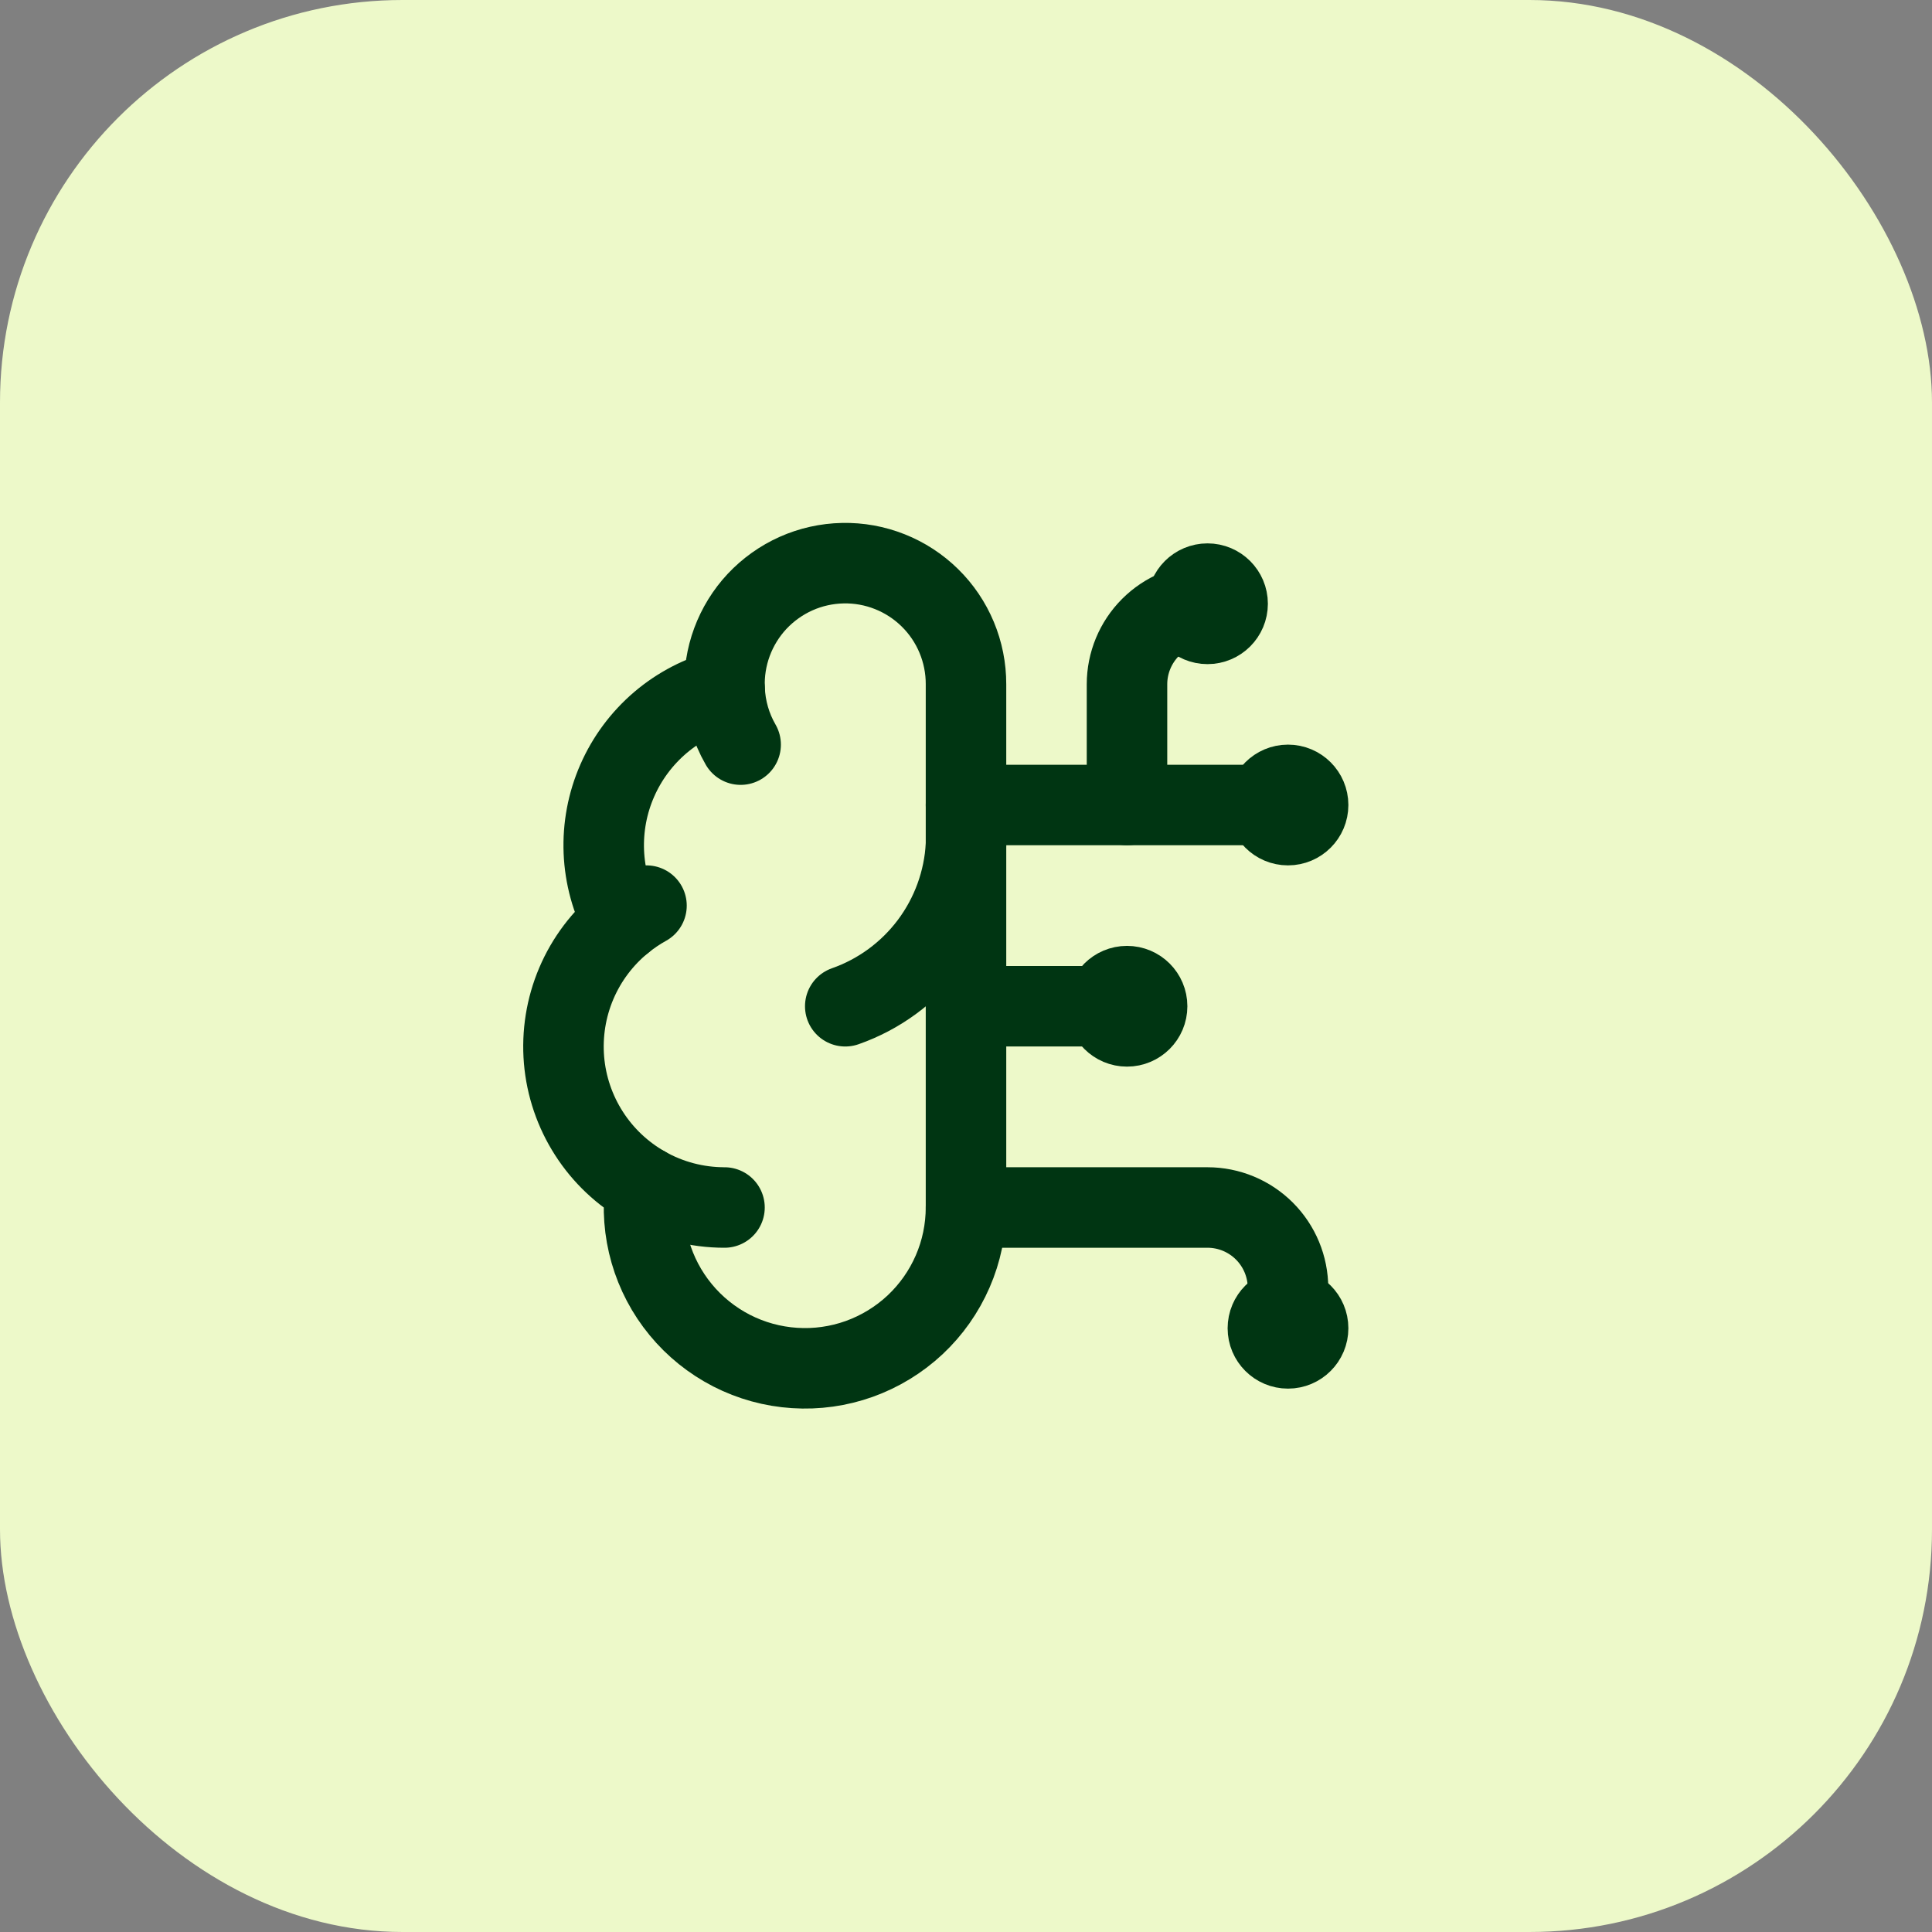
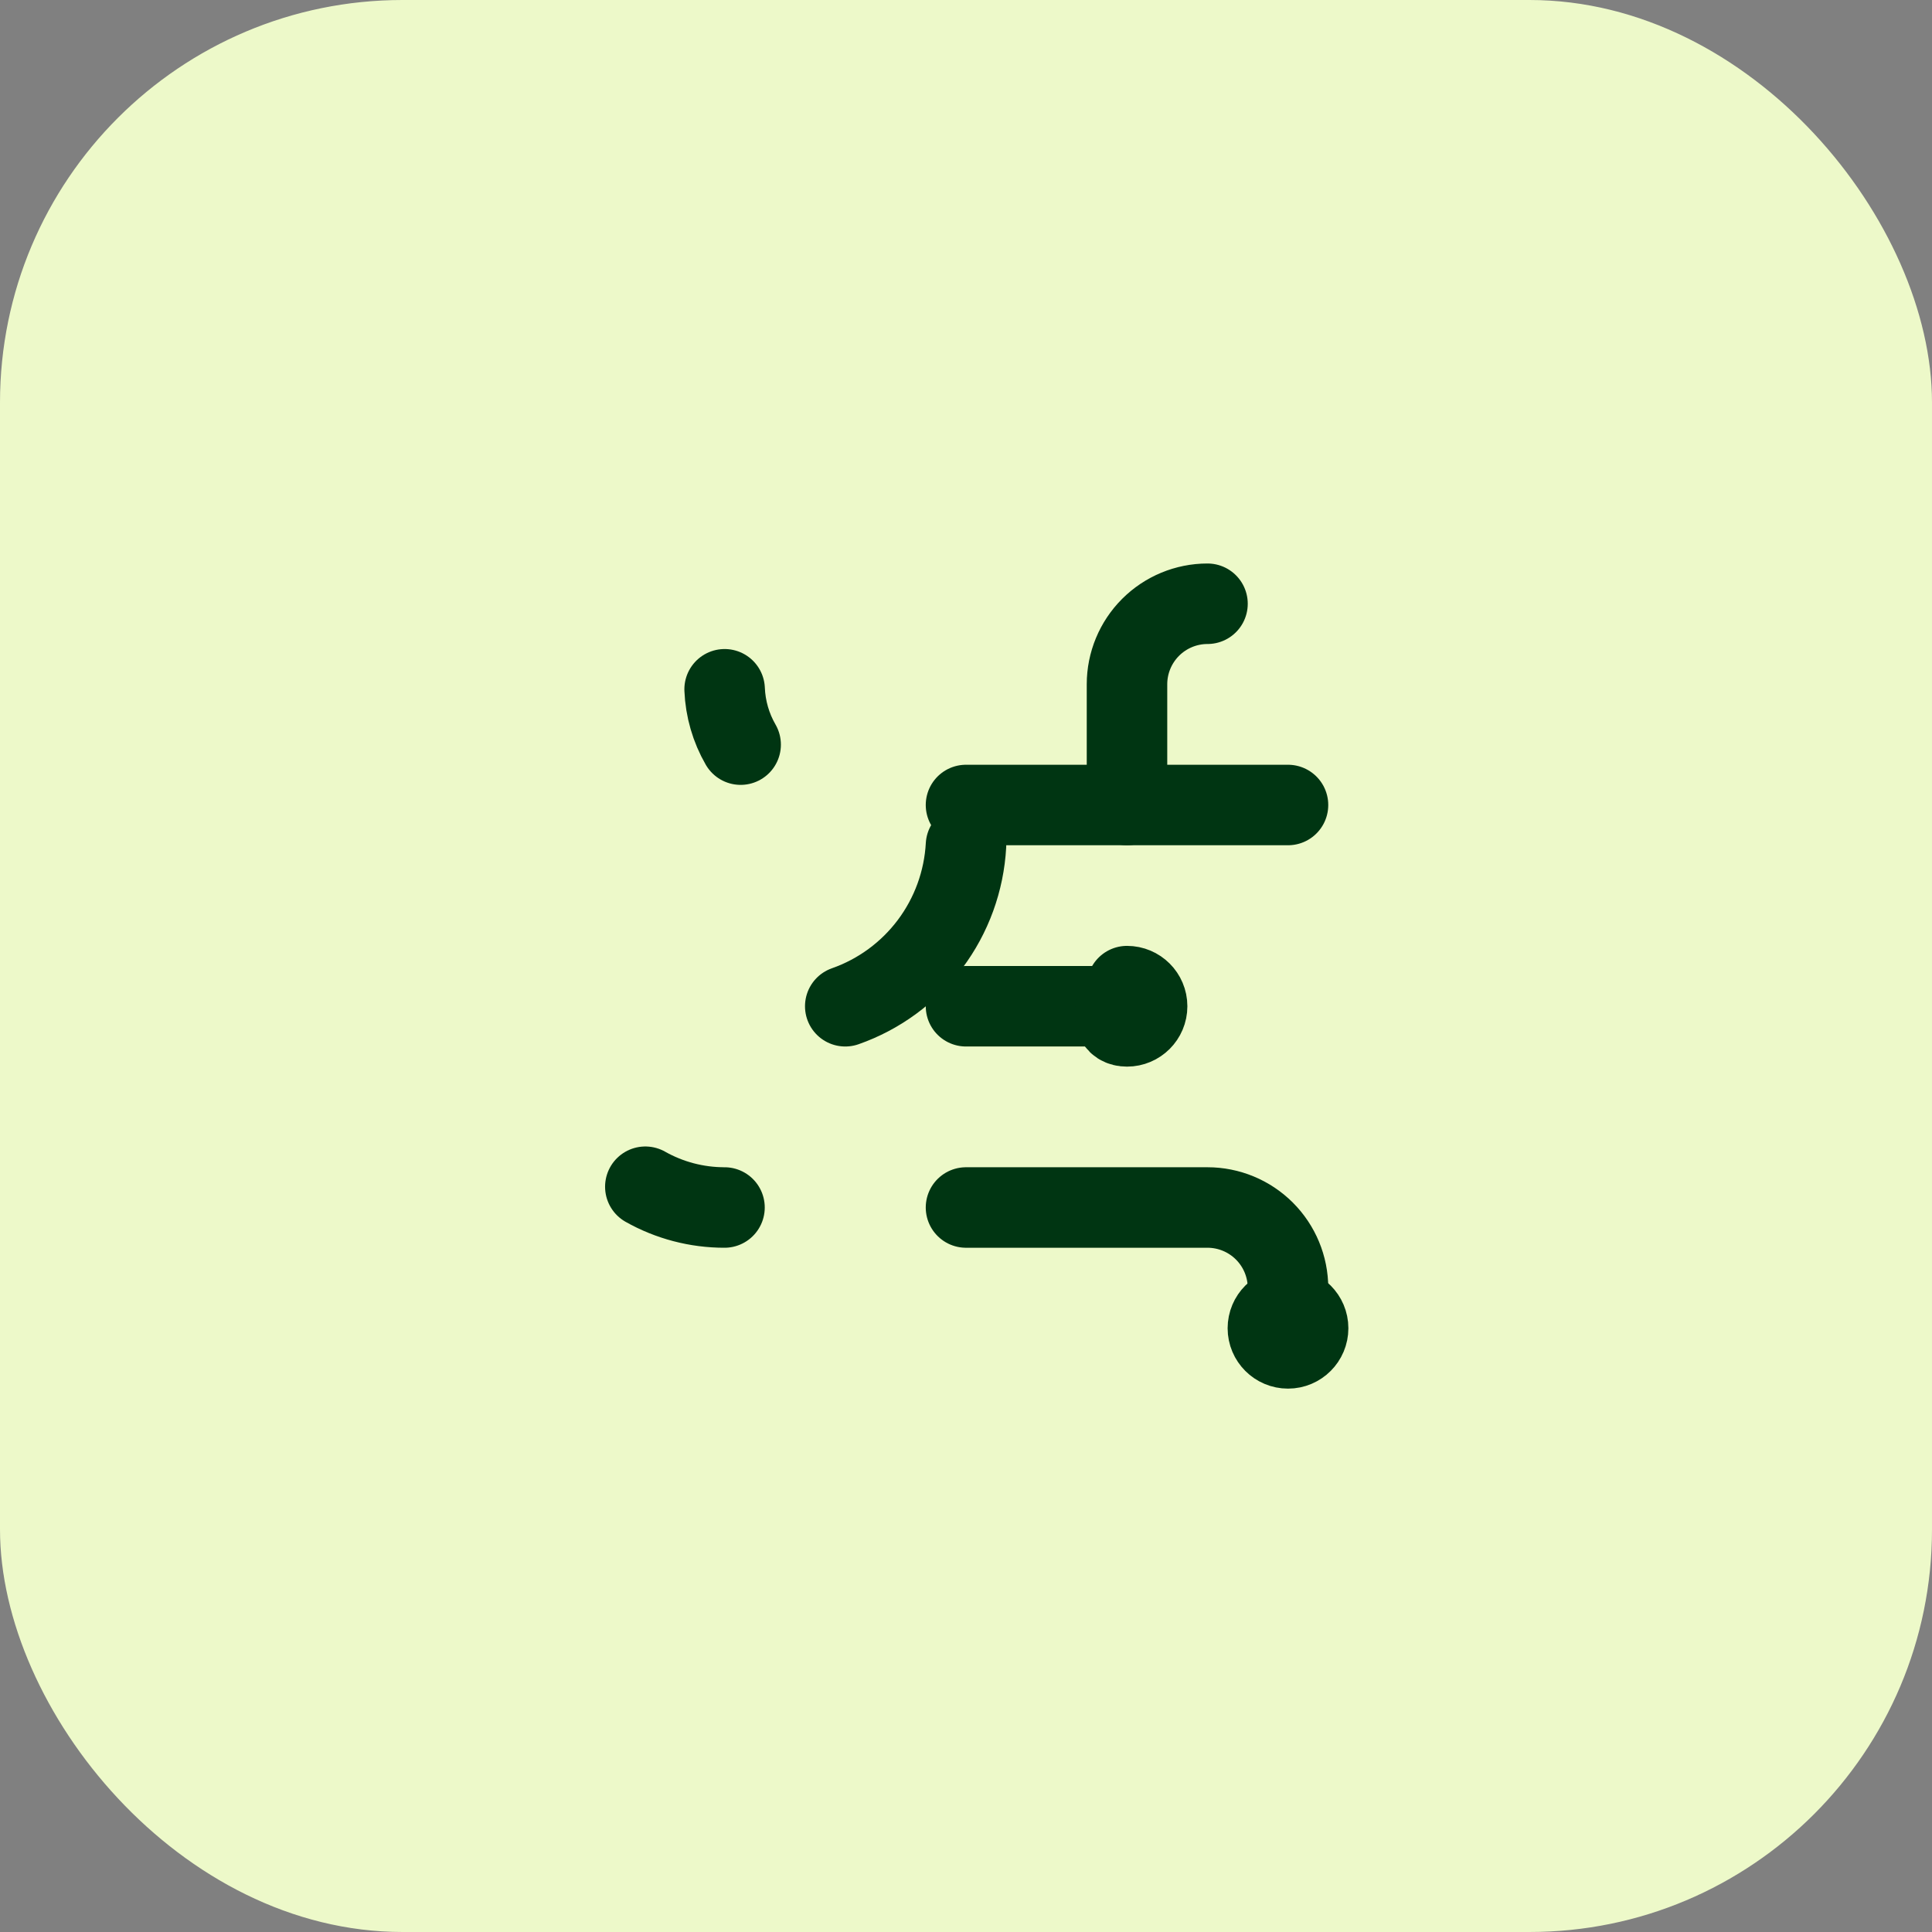
<svg xmlns="http://www.w3.org/2000/svg" width="48" height="48" viewBox="0 0 48 48" fill="none">
  <rect x="0" y="0" width="48" height="48" fill="#808080" stroke="none" />
  <rect width="48" height="48" rx="10" fill="#EDF9C9" />
-   <path d="M24 17C24.001 16.6 23.922 16.204 23.768 15.835C23.614 15.466 23.388 15.131 23.102 14.851C22.817 14.571 22.478 14.35 22.107 14.203C21.735 14.055 21.337 13.983 20.938 13.992C20.538 14 20.143 14.088 19.778 14.251C19.413 14.414 19.084 14.649 18.81 14.94C18.537 15.232 18.325 15.576 18.186 15.951C18.047 16.326 17.985 16.725 18.003 17.125C17.415 17.276 16.869 17.559 16.407 17.952C15.945 18.346 15.578 18.839 15.335 19.395C15.091 19.951 14.978 20.555 15.002 21.161C15.027 21.768 15.189 22.361 15.477 22.895C14.971 23.306 14.573 23.834 14.318 24.434C14.063 25.034 13.959 25.687 14.013 26.336C14.068 26.985 14.281 27.612 14.633 28.16C14.985 28.709 15.466 29.163 16.033 29.483C15.963 30.025 16.005 30.576 16.156 31.102C16.307 31.627 16.564 32.116 16.912 32.538C17.259 32.96 17.69 33.306 18.176 33.556C18.663 33.805 19.195 33.952 19.741 33.987C20.287 34.023 20.834 33.946 21.348 33.762C21.863 33.577 22.335 33.289 22.734 32.916C23.133 32.542 23.451 32.091 23.669 31.589C23.887 31.088 23.999 30.547 24 30V17Z" stroke="#003512" stroke-width="2" stroke-linecap="round" stroke-linejoin="round" />
  <path d="M21 25C21.84 24.705 22.573 24.167 23.107 23.455C23.641 22.743 23.951 21.889 24 21" stroke="#003512" stroke-width="2" stroke-linecap="round" stroke-linejoin="round" />
  <path d="M18.003 17.125C18.023 17.609 18.159 18.081 18.401 18.5" stroke="#003512" stroke-width="2" stroke-linecap="round" stroke-linejoin="round" />
-   <path d="M15.477 22.896C15.66 22.747 15.856 22.614 16.062 22.5" stroke="#003512" stroke-width="2" stroke-linecap="round" stroke-linejoin="round" />
  <path d="M18 30C17.311 30 16.633 29.823 16.033 29.484" stroke="#003512" stroke-width="2" stroke-linecap="round" stroke-linejoin="round" />
  <path d="M24 25H28" stroke="#003512" stroke-width="2" stroke-linecap="round" stroke-linejoin="round" />
  <path d="M24 30H30C30.53 30 31.039 30.211 31.414 30.586C31.789 30.961 32 31.47 32 32V33" stroke="#003512" stroke-width="2" stroke-linecap="round" stroke-linejoin="round" />
  <path d="M24 20H32" stroke="#003512" stroke-width="2" stroke-linecap="round" stroke-linejoin="round" />
  <path d="M28 20V17C28 16.47 28.211 15.961 28.586 15.586C28.961 15.211 29.47 15 30 15" stroke="#003512" stroke-width="2" stroke-linecap="round" stroke-linejoin="round" />
-   <path d="M28 25.5C28.276 25.5 28.5 25.276 28.5 25C28.5 24.724 28.276 24.5 28 24.5C27.724 24.5 27.5 24.724 27.5 25C27.5 25.276 27.724 25.5 28 25.5Z" stroke="#003512" stroke-width="2" stroke-linecap="round" stroke-linejoin="round" />
-   <path d="M30 15.5C30.276 15.5 30.5 15.276 30.5 15C30.5 14.724 30.276 14.5 30 14.5C29.724 14.5 29.5 14.724 29.5 15C29.5 15.276 29.724 15.5 30 15.5Z" stroke="#003512" stroke-width="2" stroke-linecap="round" stroke-linejoin="round" />
+   <path d="M28 25.5C28.276 25.5 28.5 25.276 28.5 25C28.5 24.724 28.276 24.5 28 24.5C27.5 25.276 27.724 25.5 28 25.5Z" stroke="#003512" stroke-width="2" stroke-linecap="round" stroke-linejoin="round" />
  <path d="M32 33.5C32.276 33.5 32.5 33.276 32.5 33C32.5 32.724 32.276 32.5 32 32.5C31.724 32.5 31.5 32.724 31.5 33C31.5 33.276 31.724 33.5 32 33.5Z" stroke="#003512" stroke-width="2" stroke-linecap="round" stroke-linejoin="round" />
-   <path d="M32 20.5C32.276 20.5 32.5 20.276 32.5 20C32.5 19.724 32.276 19.5 32 19.5C31.724 19.5 31.5 19.724 31.5 20C31.5 20.276 31.724 20.5 32 20.5Z" stroke="#003512" stroke-width="2" stroke-linecap="round" stroke-linejoin="round" />
</svg>